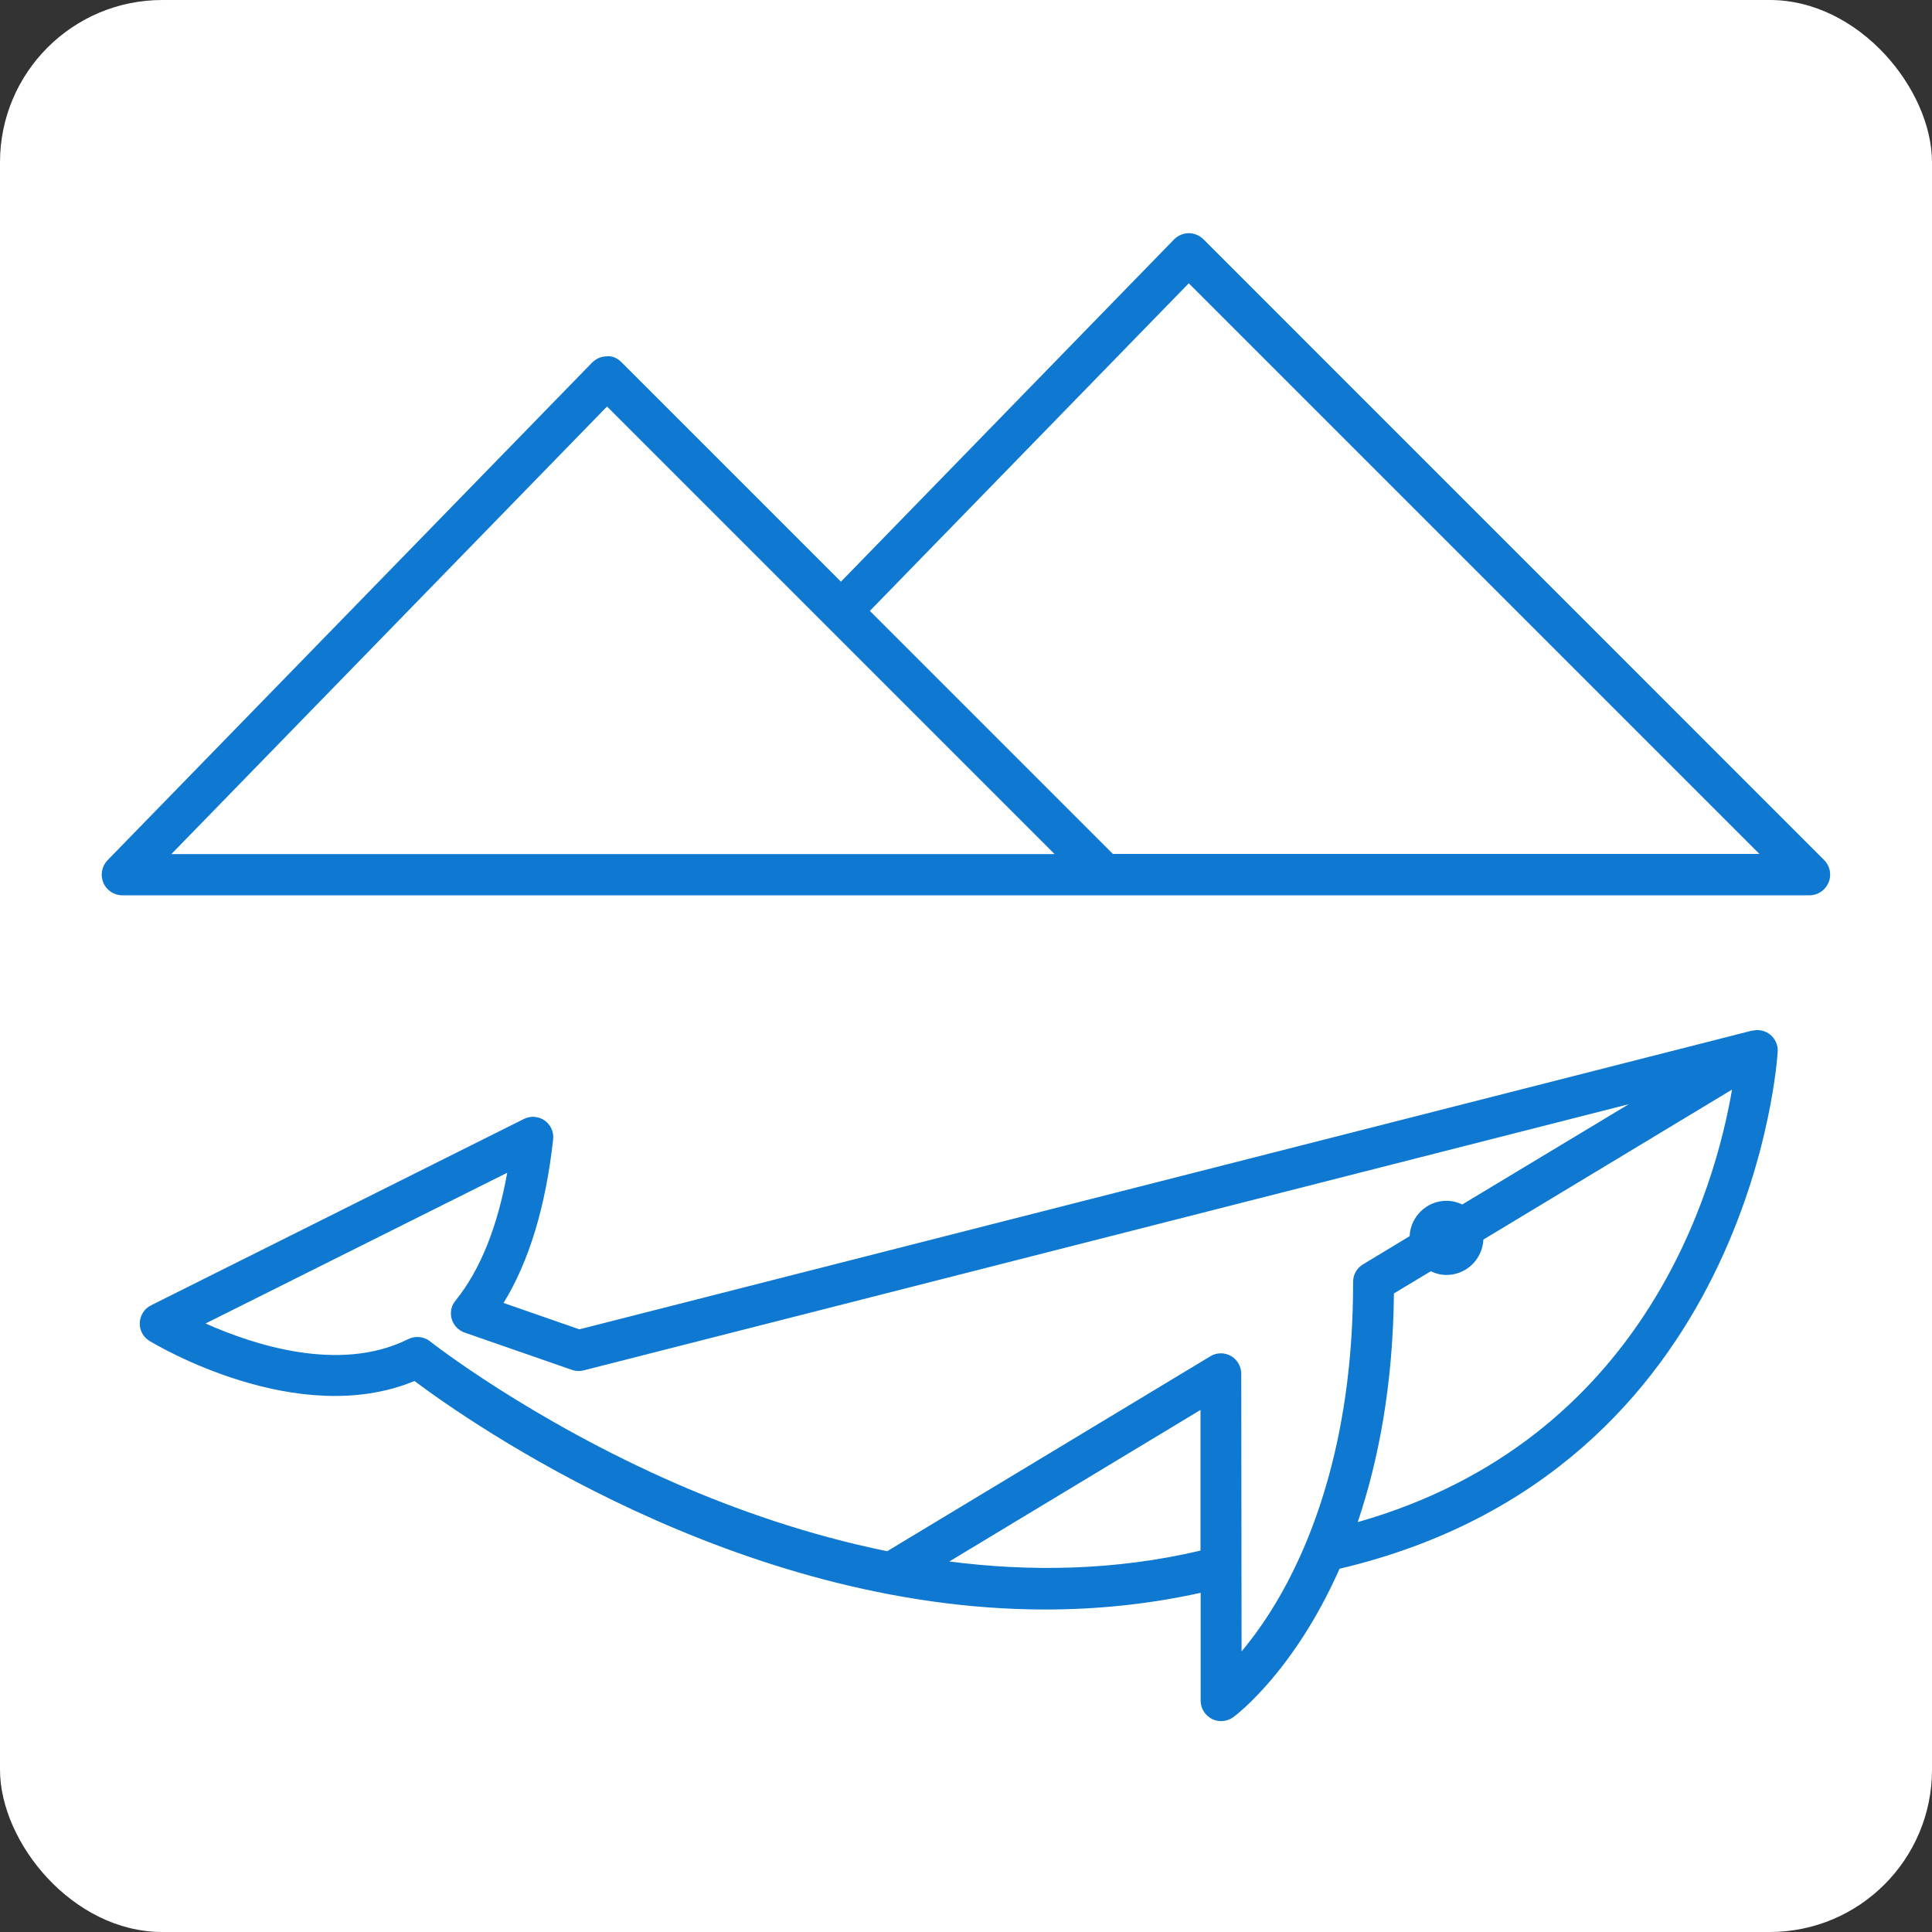
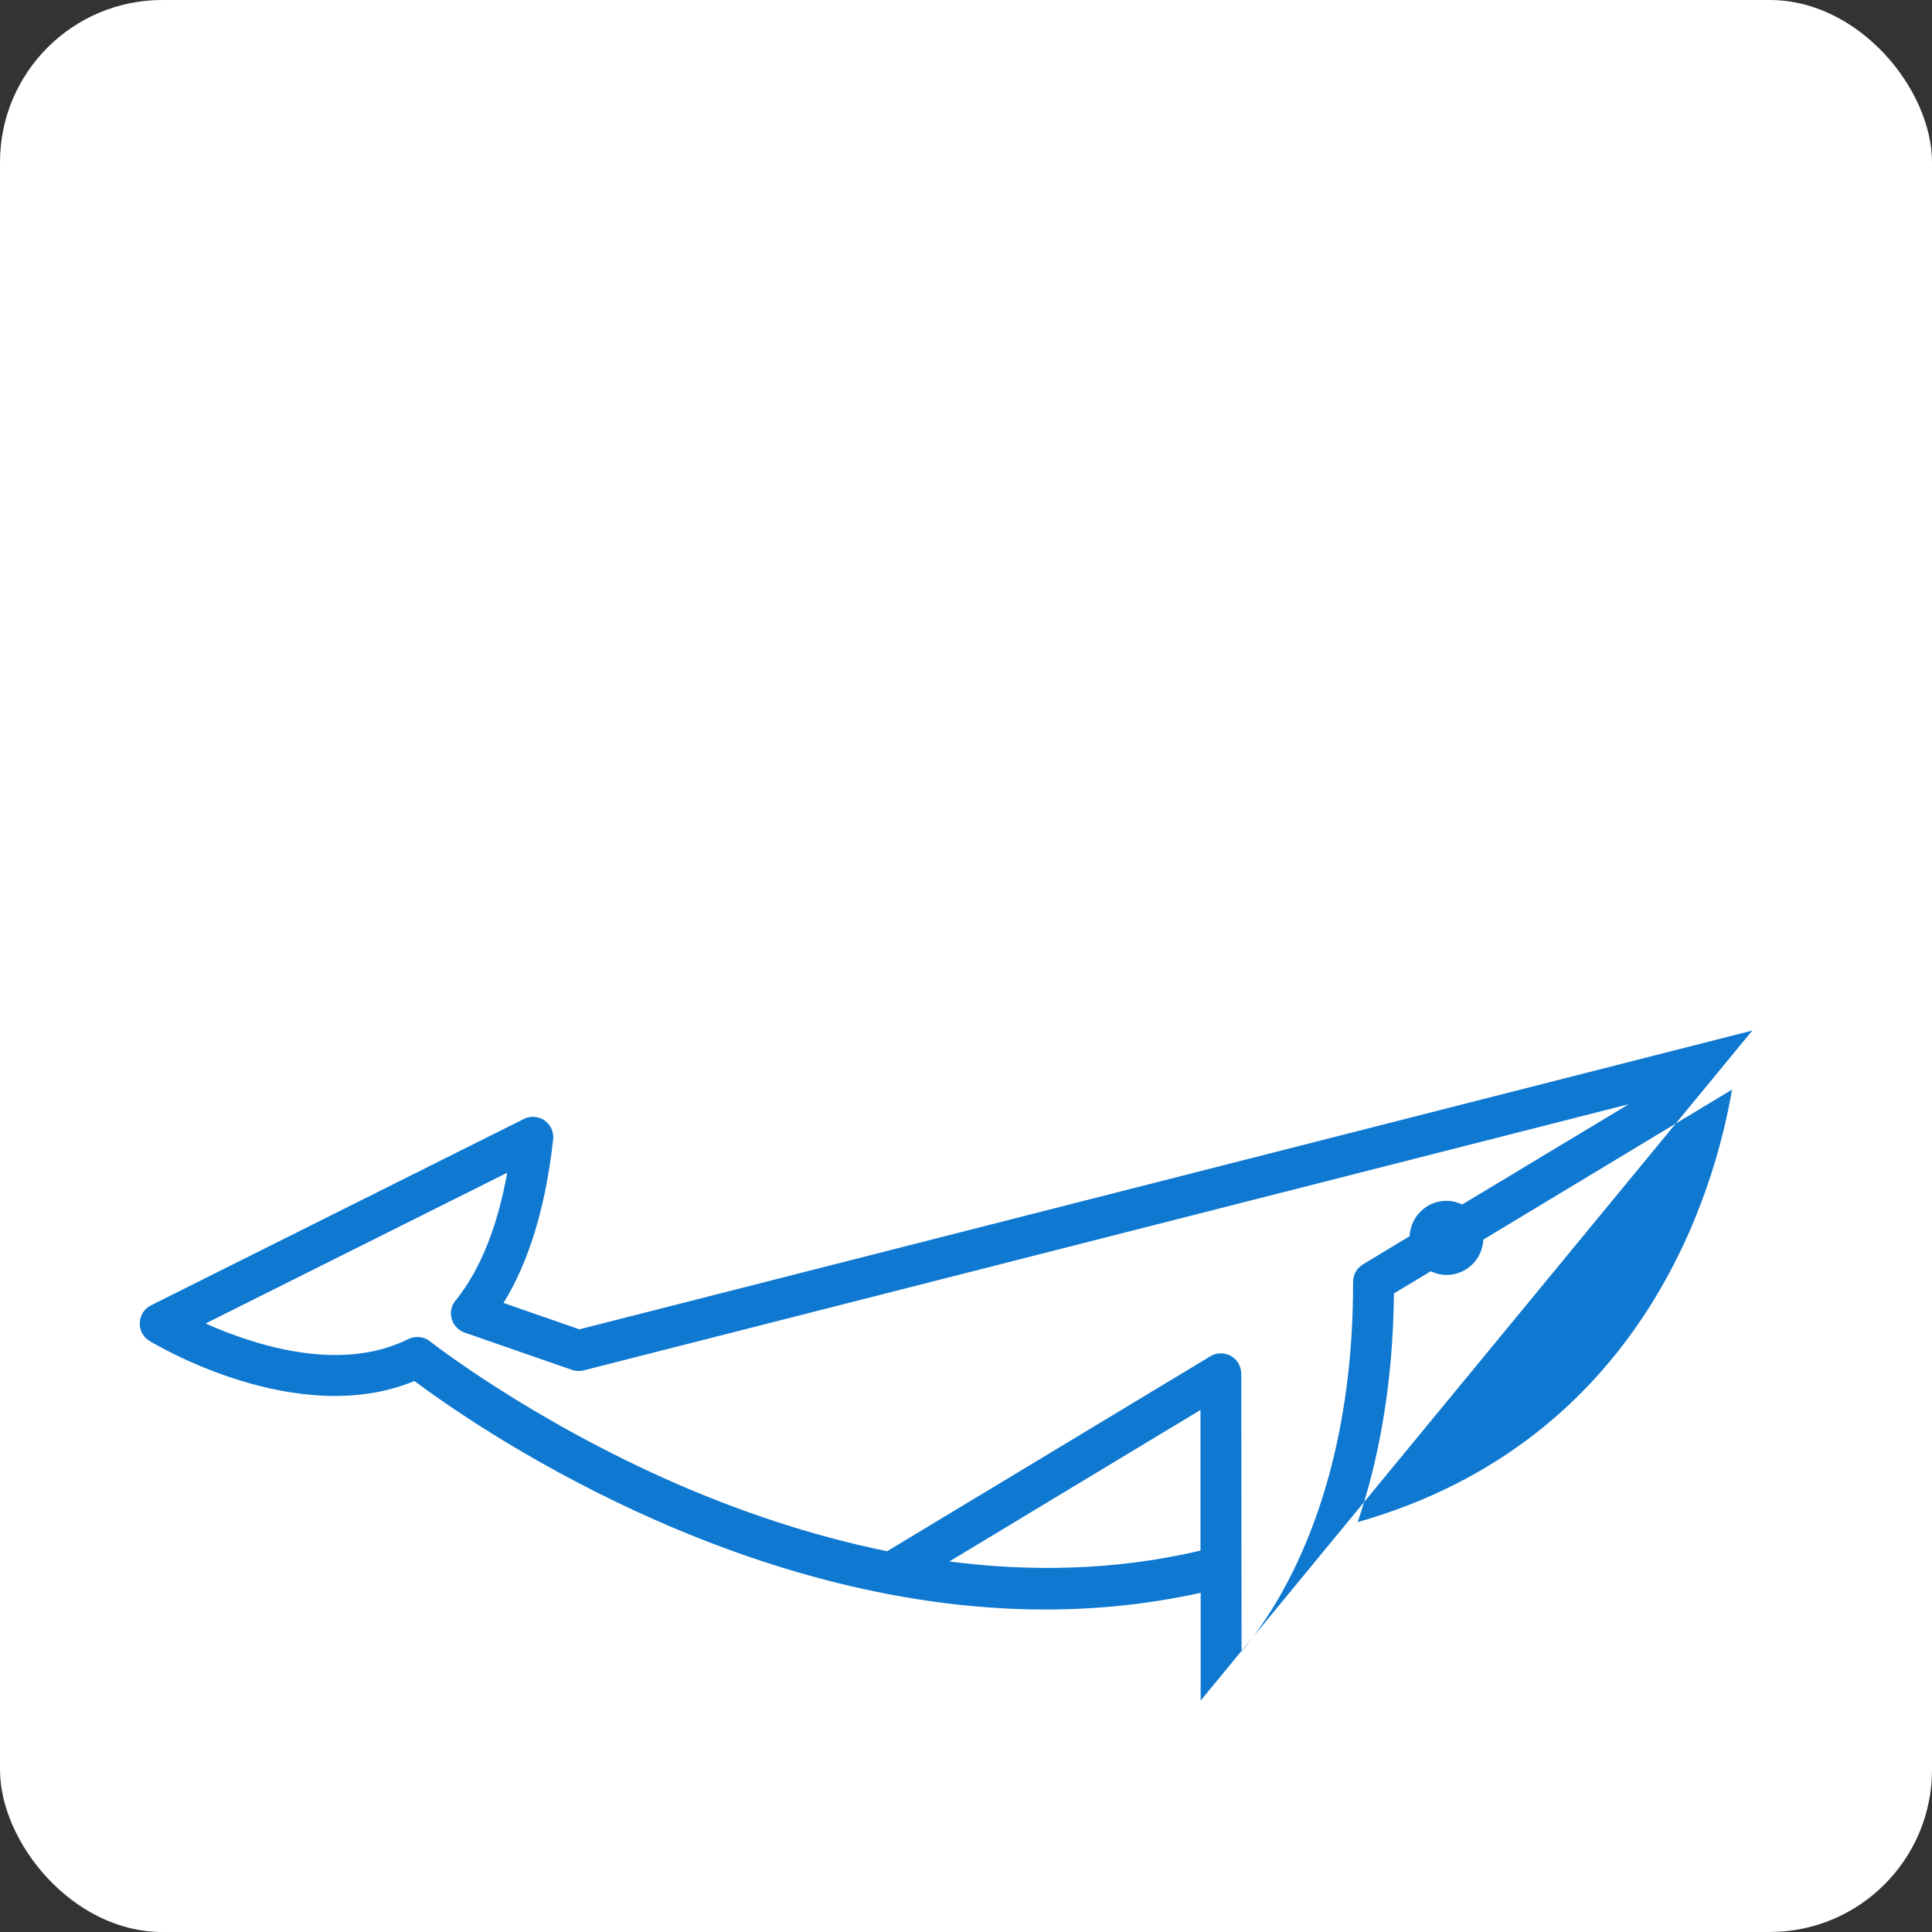
<svg xmlns="http://www.w3.org/2000/svg" id="a" viewBox="0 0 251.2 251.2">
  <rect x="0" y="0" width="251.2" height="251.2" fill="#333333" stroke="none" />
  <defs>
    <style>.b{fill:#fff;}.c{fill:#0f78d0;}</style>
  </defs>
  <rect class="b" y="0" width="251.2" height="251.2" rx="21.1" ry="21.1" />
-   <path class="c" d="m15.89,116.41h219.38c1.09,0,2.06-.66,2.49-1.67.41-1,.18-2.17-.59-2.92L156.47,31.11c-.5-.5-1.18-.79-1.9-.79h0c-.72,0-1.42.31-1.92.81l-43.31,44.5-28.51-28.51c-.5-.5-1.17-.88-1.92-.79-.72,0-1.42.31-1.92.81L13.99,111.84c-.75.77-.97,1.92-.56,2.92s1.4,1.65,2.48,1.65h-.02ZM154.59,36.86l74.17,74.17h-84.06l-31.6-31.6,41.47-42.6.02.02Zm-75.66,16l28.55,28.55h0l29.64,29.64H22.28s56.64-58.19,56.64-58.19Z" />
-   <path class="c" d="m227.84,133.99l-152.51,38.85-9.86-3.43c3.31-5.37,5.48-12.5,6.45-21.26.11-.97-.32-1.91-1.11-2.47-.8-.55-1.84-.62-2.7-.19l-48.47,24.23c-.87.42-1.41,1.29-1.47,2.26-.04.97.44,1.87,1.27,2.37.81.49,19.23,11.52,34.45,5.21,7.21,5.41,41.93,29.71,82.05,29.71,6.61,0,13.36-.67,20.17-2.17v14.03c0,1.01.58,1.91,1.47,2.37.37.19.8.28,1.2.28.55,0,1.11-.18,1.57-.51.51-.37,7.95-6.05,13.82-19.3,53.73-12.66,56.95-66.73,56.97-67.27.04-.83-.32-1.64-.97-2.17-.65-.53-1.52-.72-2.33-.51v-.02Zm-104.45,69.06l32.7-19.73v18.29c-11.17,2.63-22.29,2.76-32.7,1.41v.02Zm38.04,11.68l-.04-36.11c0-.95-.51-1.84-1.34-2.32-.83-.46-1.86-.46-2.67.04l-42.03,25.35c-10.34-2.1-19.73-5.44-27.38-8.77-19.05-8.31-31.94-18.42-32.06-18.52-.85-.67-2.02-.74-2.95-.23-8.89,4.37-20.1.65-26.23-2.09l39.22-19.6c-1.27,7.05-3.5,12.59-6.63,16.51-.16.18-.28.37-.41.58-.6,1.2-.21,2.65.9,3.39.21.14.46.27.71.34l13.84,4.81c.49.18,1.03.19,1.52.07l135.89-34.61-21.65,13.04c-.62-.3-1.31-.48-2.05-.48-2.58,0-4.67,2.05-4.79,4.6l-6.06,3.66c-.8.48-1.29,1.34-1.29,2.28.04,19.8-5.07,32.98-9.35,40.55-1.8,3.18-3.61,5.66-5.16,7.51h.02Zm15.11-16.85c2.63-7.8,4.58-17.59,4.7-29.71l4.79-2.88c.62.3,1.31.48,2.05.48,2.58,0,4.67-2.05,4.79-4.6l32.33-19.5c-2.19,12.82-11.38,45.6-48.64,56.23l-.02-.02Z" />
+   <path class="c" d="m227.84,133.99l-152.51,38.85-9.86-3.43c3.31-5.37,5.48-12.5,6.45-21.26.11-.97-.32-1.91-1.11-2.47-.8-.55-1.84-.62-2.7-.19l-48.47,24.23c-.87.42-1.41,1.29-1.47,2.26-.04.97.44,1.87,1.27,2.37.81.49,19.23,11.52,34.45,5.21,7.21,5.41,41.93,29.71,82.05,29.71,6.61,0,13.36-.67,20.17-2.17v14.03v-.02Zm-104.45,69.06l32.7-19.73v18.29c-11.17,2.63-22.29,2.76-32.7,1.41v.02Zm38.04,11.68l-.04-36.11c0-.95-.51-1.84-1.34-2.32-.83-.46-1.86-.46-2.67.04l-42.03,25.35c-10.34-2.1-19.73-5.44-27.38-8.77-19.05-8.31-31.94-18.42-32.06-18.52-.85-.67-2.02-.74-2.95-.23-8.89,4.37-20.1.65-26.23-2.09l39.22-19.6c-1.27,7.05-3.5,12.59-6.63,16.51-.16.18-.28.37-.41.58-.6,1.2-.21,2.65.9,3.39.21.14.46.27.71.34l13.84,4.81c.49.18,1.03.19,1.52.07l135.89-34.61-21.65,13.04c-.62-.3-1.31-.48-2.05-.48-2.58,0-4.67,2.05-4.79,4.6l-6.06,3.66c-.8.48-1.29,1.34-1.29,2.28.04,19.8-5.07,32.98-9.35,40.55-1.8,3.18-3.61,5.66-5.16,7.51h.02Zm15.11-16.85c2.63-7.8,4.58-17.59,4.7-29.71l4.79-2.88c.62.3,1.31.48,2.05.48,2.58,0,4.67-2.05,4.79-4.6l32.33-19.5c-2.19,12.82-11.38,45.6-48.64,56.23l-.02-.02Z" />
</svg>